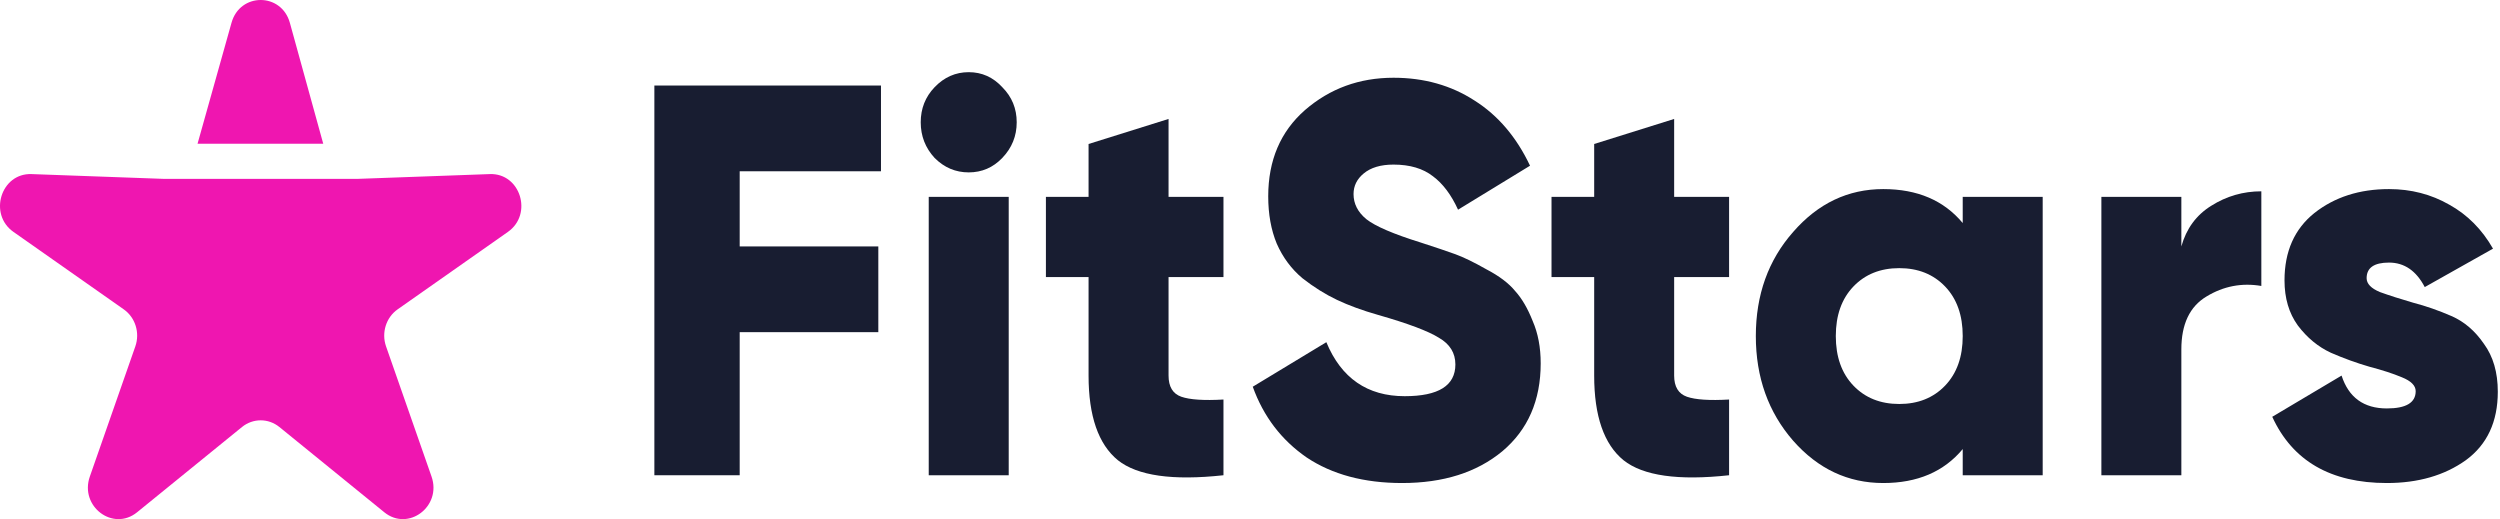
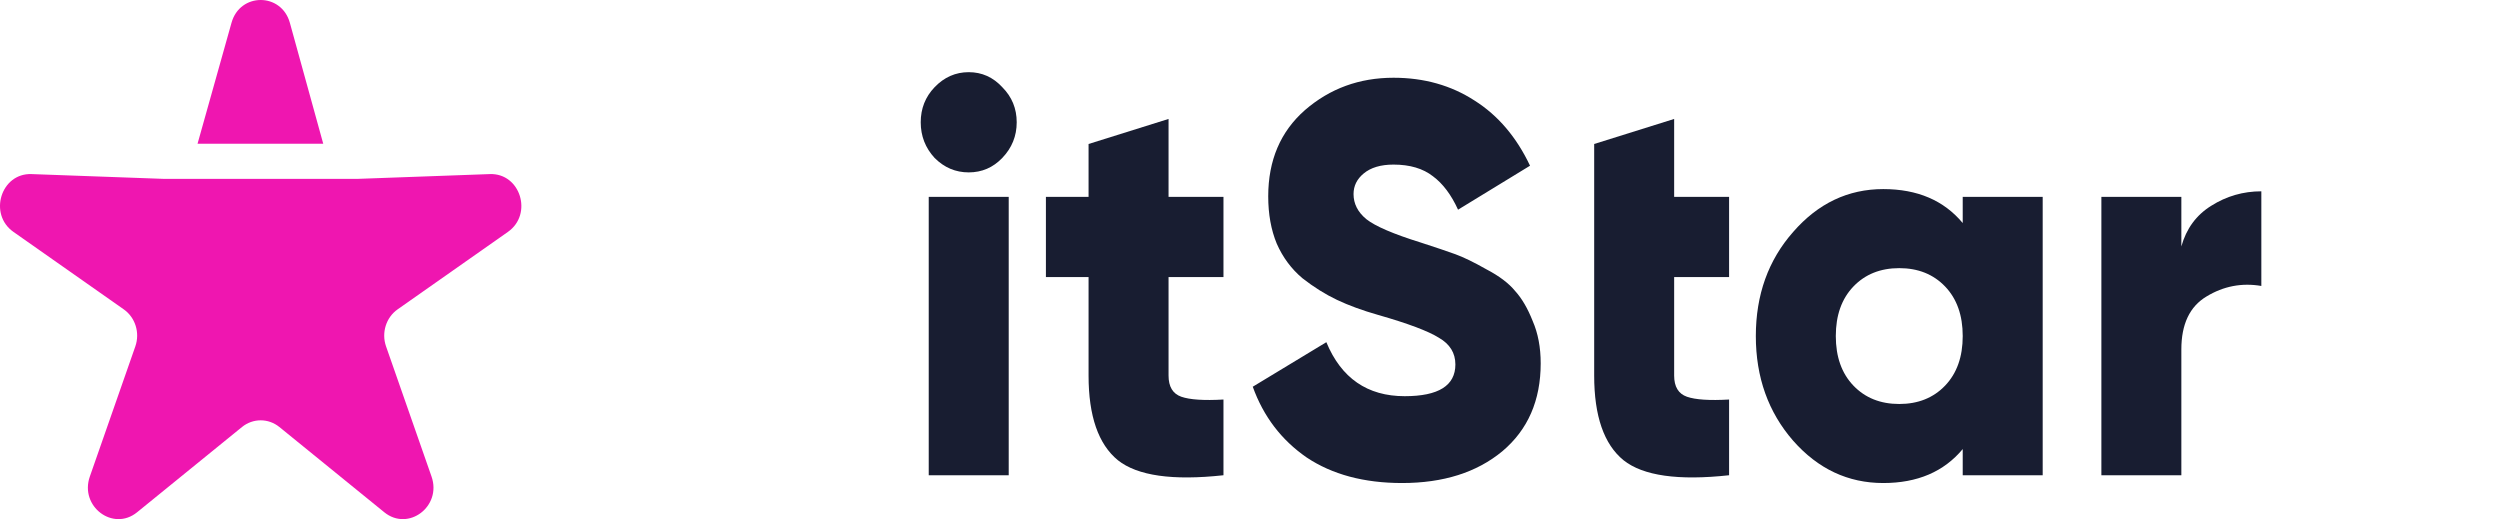
<svg xmlns="http://www.w3.org/2000/svg" width="183" height="38" viewBox="0 0 183 38" fill="none">
-   <path d="M64.488 12.537H54.145V18.039H64.293V24.314H54.145V34.788H47.9V6.261H64.488V12.537Z" fill="#181D31" />
  <path d="M73.369 11.559C72.693 12.266 71.873 12.619 70.91 12.619C69.948 12.619 69.115 12.266 68.412 11.559C67.736 10.826 67.397 9.956 67.397 8.951C67.397 7.946 67.736 7.09 68.412 6.384C69.115 5.65 69.948 5.283 70.91 5.283C71.873 5.283 72.693 5.65 73.369 6.384C74.072 7.09 74.423 7.946 74.423 8.951C74.423 9.956 74.072 10.826 73.369 11.559ZM67.983 34.788V14.412H73.838V34.788H67.983Z" fill="#181D31" />
  <path d="M89.558 20.28H85.538V27.493C85.538 28.308 85.85 28.824 86.474 29.042C87.099 29.259 88.127 29.327 89.558 29.245V34.788C85.837 35.195 83.261 34.828 81.83 33.688C80.399 32.519 79.683 30.454 79.683 27.493V20.28H76.561V14.412H79.683V10.54L85.538 8.707V14.412H89.558V20.28Z" fill="#181D31" />
  <path d="M102.631 35.358C99.846 35.358 97.517 34.733 95.644 33.484C93.796 32.207 92.483 30.482 91.702 28.308L97.088 25.048C98.181 27.683 100.093 29.001 102.826 29.001C105.298 29.001 106.534 28.227 106.534 26.678C106.534 25.836 106.13 25.184 105.324 24.722C104.543 24.233 103.06 23.676 100.874 23.051C99.729 22.725 98.727 22.358 97.869 21.951C97.01 21.543 96.164 21.014 95.332 20.362C94.525 19.682 93.901 18.84 93.458 17.835C93.042 16.83 92.834 15.675 92.834 14.371C92.834 11.736 93.731 9.63 95.527 8.055C97.348 6.479 99.508 5.691 102.006 5.691C104.244 5.691 106.221 6.248 107.939 7.362C109.656 8.448 111.009 10.038 111.998 12.13L106.729 15.349C106.234 14.262 105.623 13.447 104.894 12.904C104.166 12.334 103.203 12.048 102.006 12.048C101.069 12.048 100.341 12.266 99.82 12.7C99.326 13.108 99.079 13.61 99.079 14.208C99.079 14.914 99.391 15.526 100.015 16.042C100.666 16.558 101.993 17.129 103.997 17.753C105.089 18.107 105.935 18.392 106.534 18.609C107.132 18.827 107.887 19.193 108.797 19.71C109.734 20.199 110.437 20.728 110.905 21.299C111.399 21.842 111.829 22.576 112.193 23.5C112.583 24.396 112.779 25.428 112.779 26.597C112.779 29.313 111.842 31.46 109.968 33.035C108.095 34.584 105.649 35.358 102.631 35.358Z" fill="#181D31" />
-   <path d="M126.569 20.28H122.548V27.493C122.548 28.308 122.861 28.824 123.485 29.042C124.11 29.259 125.138 29.327 126.569 29.245V34.788C122.848 35.195 120.272 34.828 118.841 33.688C117.409 32.519 116.694 30.454 116.694 27.493V20.28H113.571V14.412H116.694V10.54L122.548 8.707V14.412H126.569V20.28Z" fill="#181D31" />
+   <path d="M126.569 20.28H122.548V27.493C122.548 28.308 122.861 28.824 123.485 29.042C124.11 29.259 125.138 29.327 126.569 29.245V34.788C122.848 35.195 120.272 34.828 118.841 33.688C117.409 32.519 116.694 30.454 116.694 27.493V20.28V14.412H116.694V10.54L122.548 8.707V14.412H126.569V20.28Z" fill="#181D31" />
  <path d="M143.671 14.412H149.525V34.788H143.671V32.872C142.292 34.53 140.353 35.358 137.855 35.358C135.279 35.358 133.08 34.326 131.259 32.261C129.437 30.169 128.527 27.615 128.527 24.6C128.527 21.584 129.437 19.044 131.259 16.979C133.08 14.887 135.279 13.841 137.855 13.841C140.353 13.841 142.292 14.67 143.671 16.327V14.412ZM135.669 28.227C136.528 29.123 137.647 29.572 139.026 29.572C140.405 29.572 141.524 29.123 142.383 28.227C143.241 27.33 143.671 26.121 143.671 24.6C143.671 23.078 143.241 21.869 142.383 20.973C141.524 20.076 140.405 19.628 139.026 19.628C137.647 19.628 136.528 20.076 135.669 20.973C134.811 21.869 134.381 23.078 134.381 24.6C134.381 26.121 134.811 27.33 135.669 28.227Z" fill="#181D31" />
  <path d="M159.675 18.039C160.039 16.735 160.768 15.743 161.861 15.064C162.98 14.357 164.203 14.004 165.53 14.004V20.932C164.099 20.688 162.759 20.946 161.51 21.706C160.287 22.44 159.675 23.73 159.675 25.578V34.788H153.821V14.412H159.675V18.039Z" fill="#181D31" />
-   <path d="M173.237 20.362C173.237 20.769 173.562 21.109 174.213 21.38C174.89 21.625 175.696 21.883 176.633 22.155C177.57 22.399 178.506 22.725 179.443 23.133C180.38 23.54 181.174 24.219 181.824 25.17C182.501 26.094 182.839 27.262 182.839 28.675C182.839 30.876 182.058 32.546 180.497 33.688C178.936 34.801 177.01 35.358 174.72 35.358C170.609 35.358 167.812 33.742 166.329 30.509L171.403 27.493C171.923 29.096 173.029 29.898 174.72 29.898C176.125 29.898 176.828 29.476 176.828 28.634C176.828 28.227 176.49 27.887 175.813 27.615C175.163 27.344 174.369 27.086 173.432 26.841C172.496 26.57 171.559 26.23 170.622 25.822C169.685 25.388 168.879 24.722 168.202 23.826C167.552 22.929 167.226 21.829 167.226 20.525C167.226 18.405 167.955 16.762 169.412 15.594C170.895 14.425 172.717 13.841 174.877 13.841C176.49 13.841 177.96 14.222 179.287 14.982C180.614 15.716 181.681 16.789 182.488 18.202L177.492 21.014C176.867 19.818 175.995 19.221 174.877 19.221C173.784 19.221 173.237 19.601 173.237 20.362Z" fill="#181D31" />
  <path d="M23.661 10.522L21.22 1.676C20.604 -0.559 17.56 -0.559 16.944 1.676L14.46 10.522H23.661Z" fill="#EF16B0" />
  <path d="M35.858 12.743L26.123 13.095H12.042L2.307 12.743C0.073 12.662 -0.867 15.675 0.985 16.975L9.059 22.645C9.906 23.24 10.255 24.357 9.906 25.356L6.576 34.882C5.812 37.067 8.275 38.929 10.036 37.497L17.713 31.258C18.518 30.605 19.647 30.605 20.451 31.258L28.129 37.497C29.89 38.929 32.352 37.067 31.588 34.882L28.259 25.356C27.91 24.357 28.259 23.24 29.105 22.645L37.179 16.975C39.032 15.675 38.091 12.662 35.858 12.743Z" fill="#EF16B0" />
</svg>